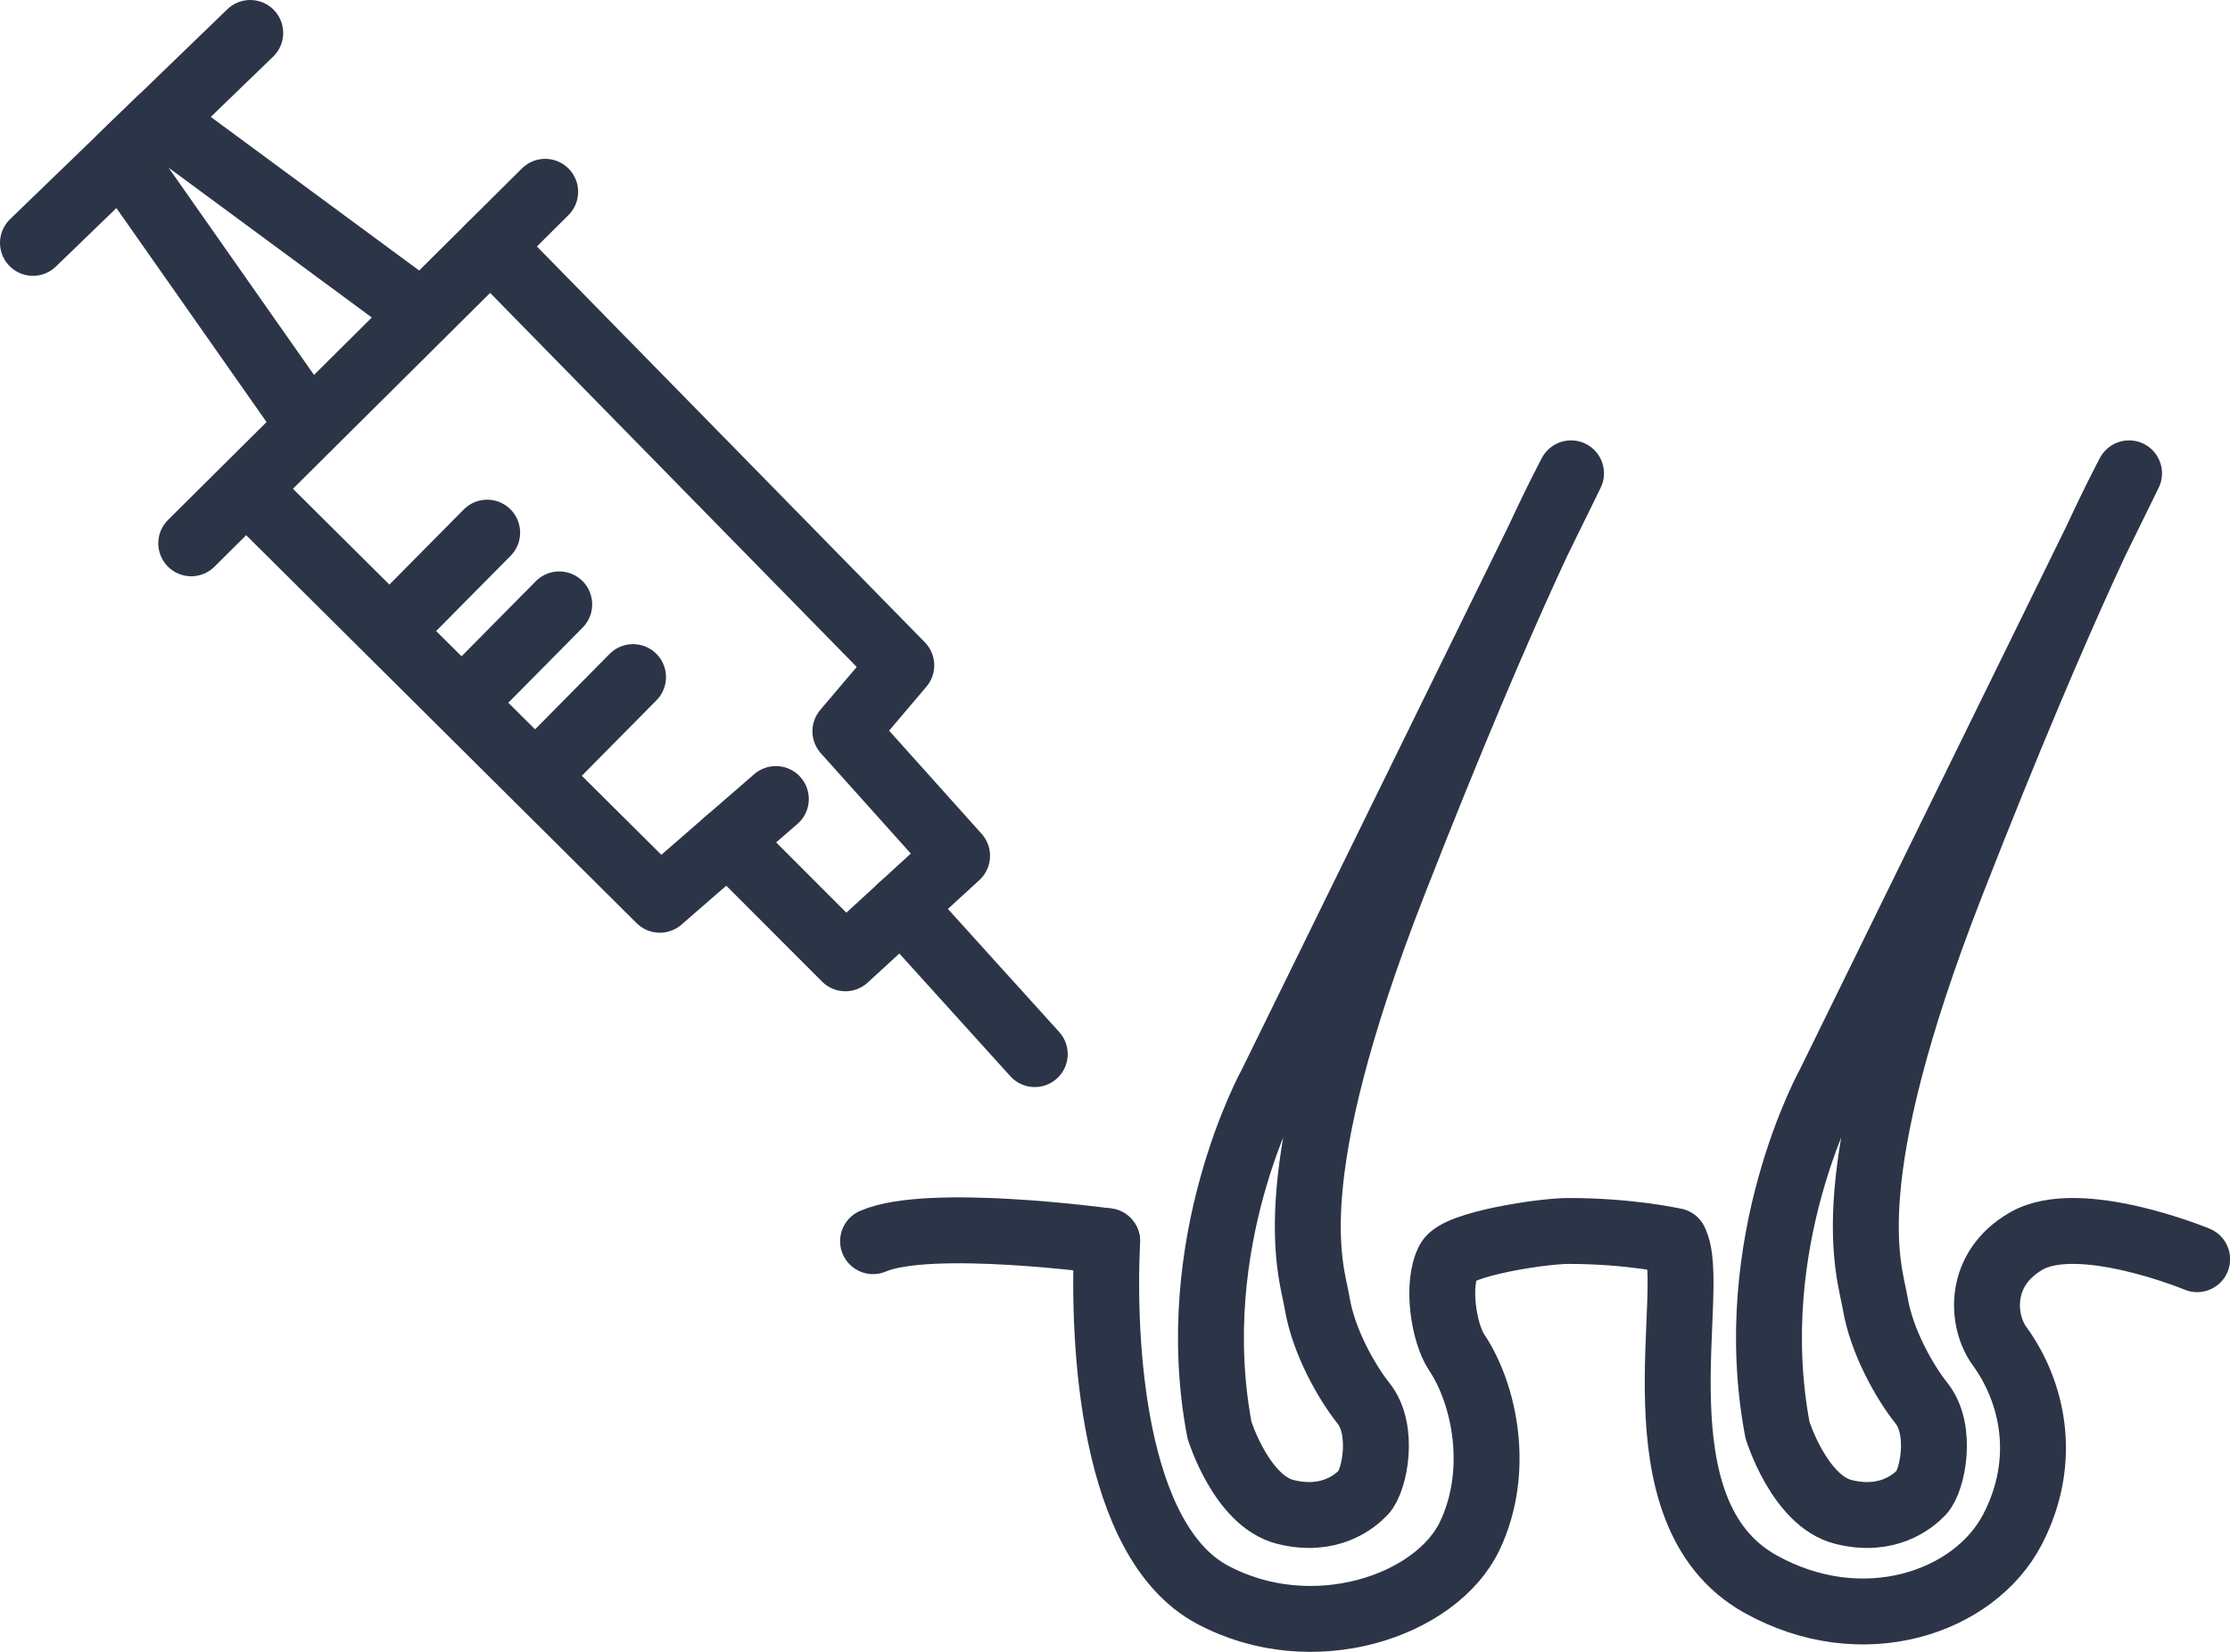
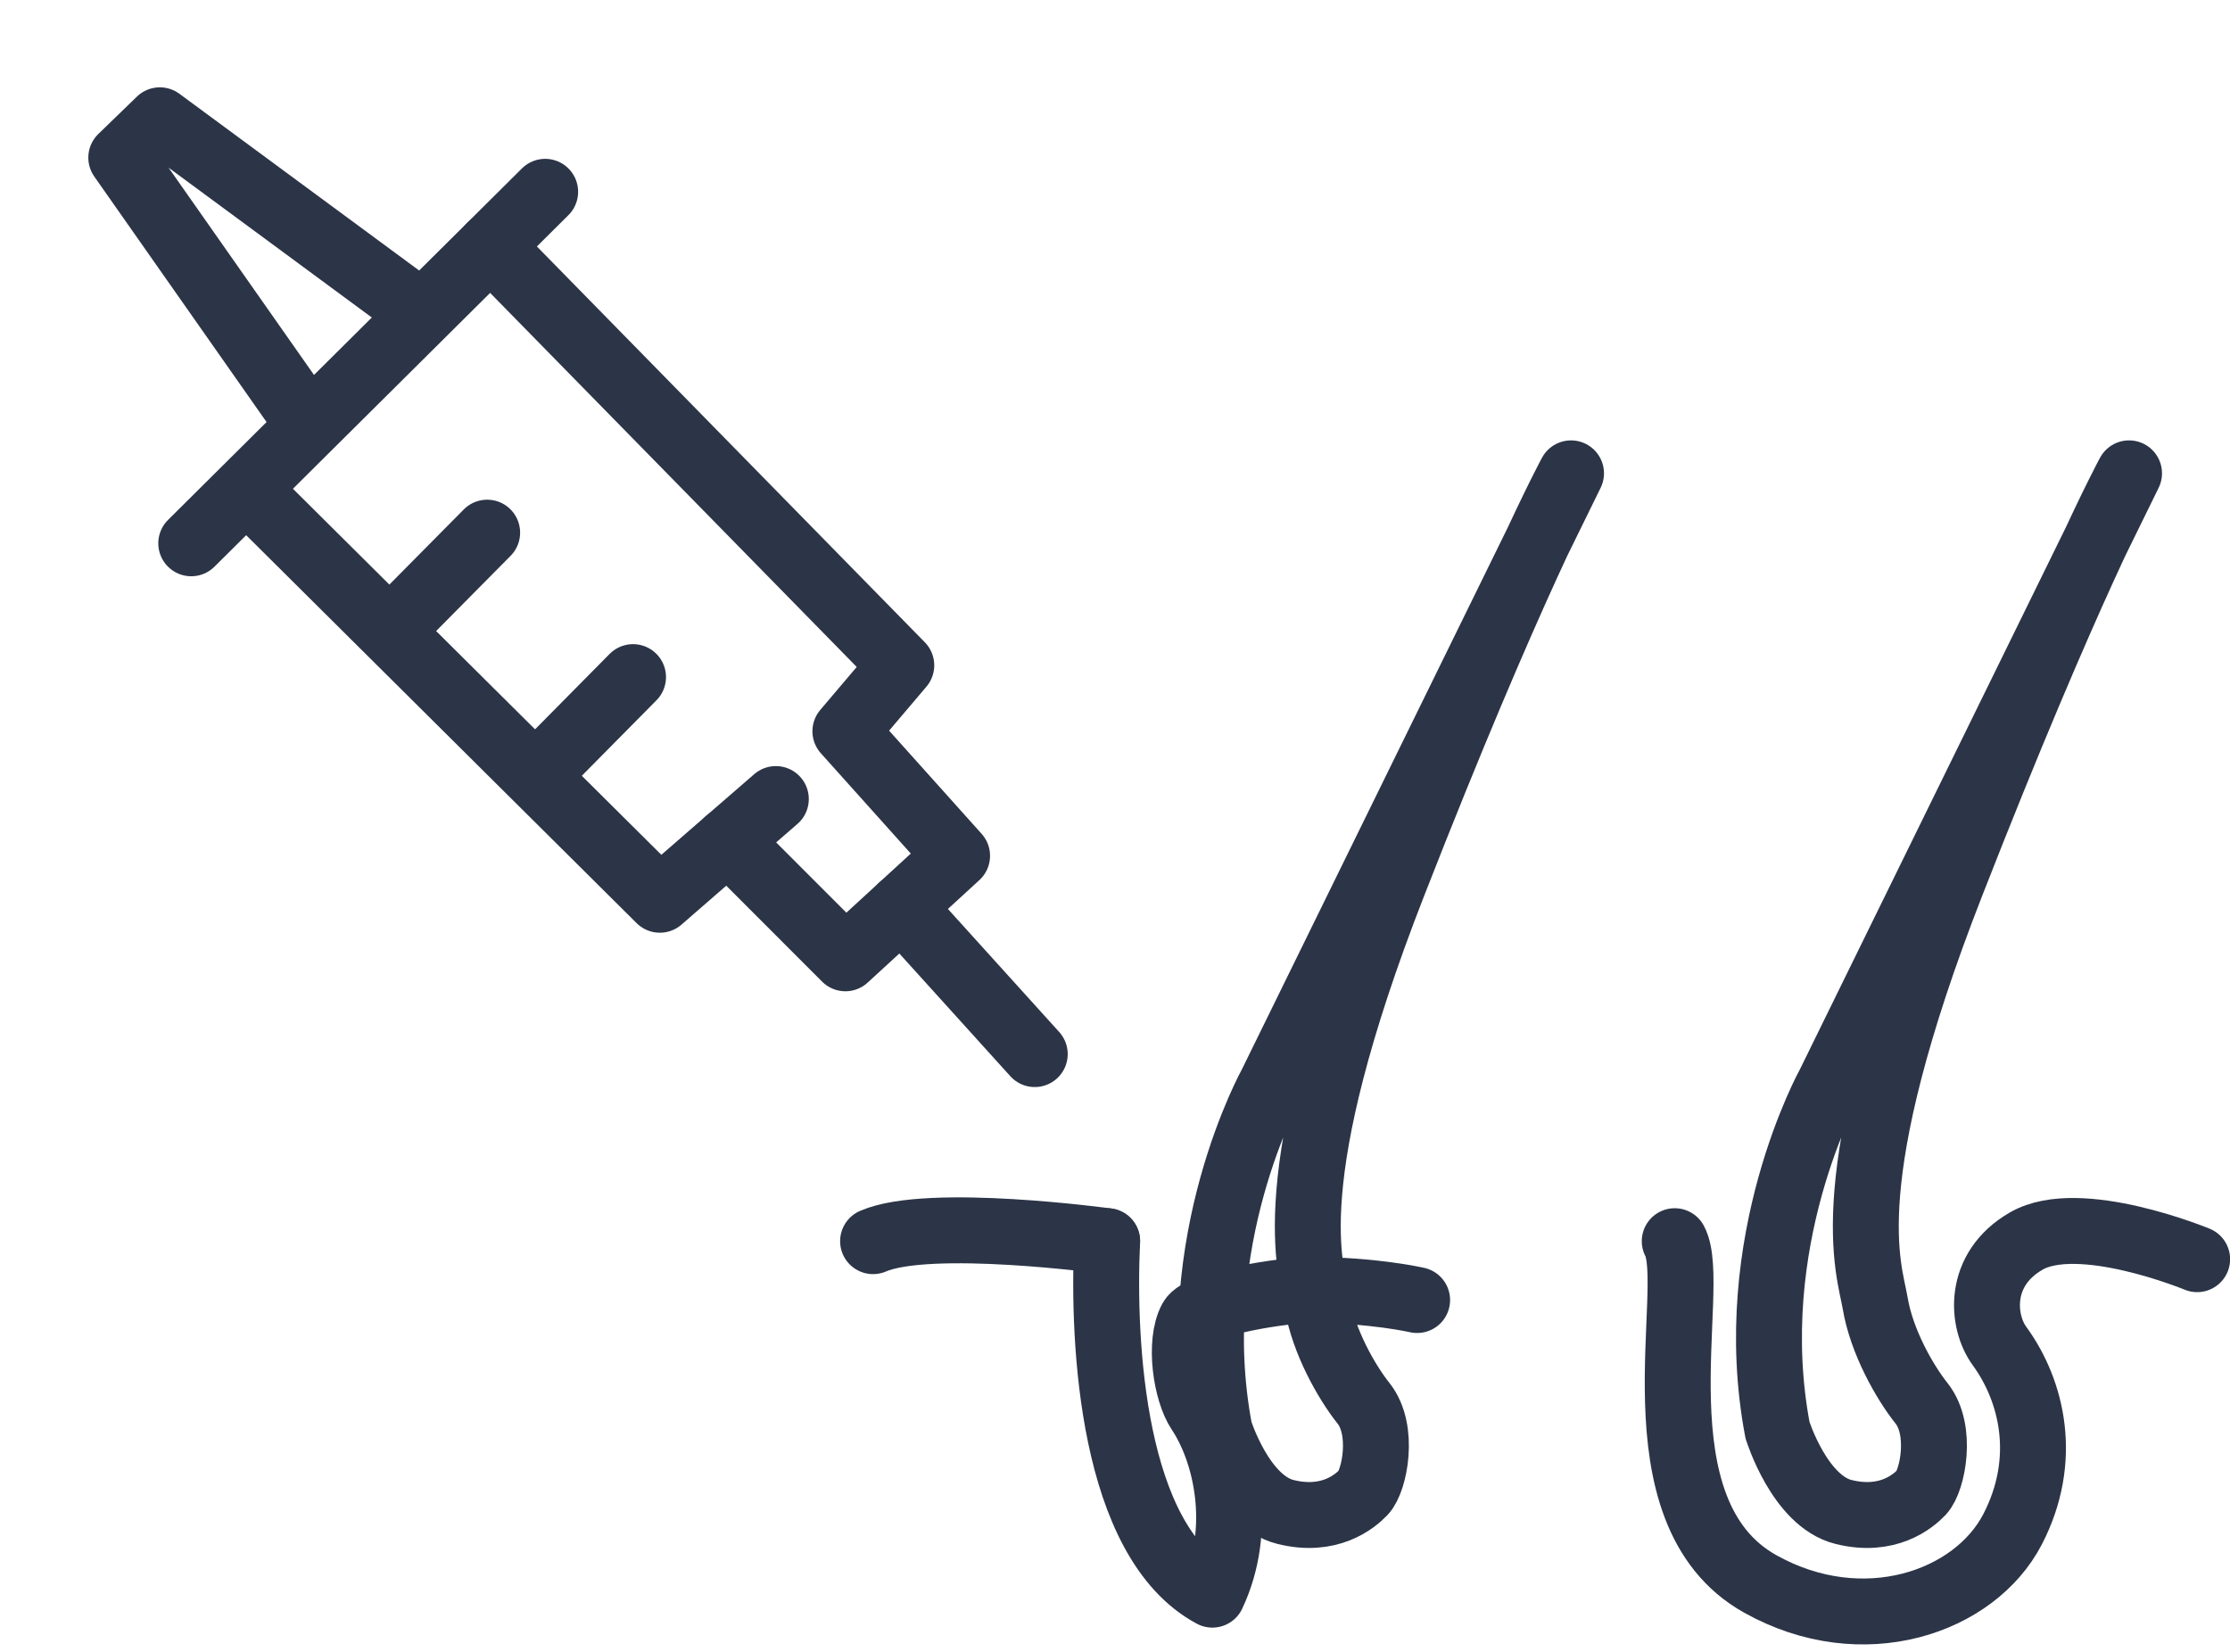
<svg xmlns="http://www.w3.org/2000/svg" id="Camada_2" data-name="Camada 2" viewBox="0 0 203.01 150.39">
  <defs>
    <style> .cls-1 { fill: none; stroke: #2c3547; stroke-linecap: round; stroke-linejoin: round; stroke-width: 6px; } </style>
  </defs>
  <g id="Camada_2-2" data-name="Camada 2">
    <g>
      <polyline class="cls-1" points="23.04 45.12 60.07 81.91 66.26 76.53 70.63 72.74" />
      <polyline class="cls-1" points="66.26 76.53 76.96 87.24 82.07 82.55 87.13 77.91 76.96 66.57 82.05 60.57 44.65 22.41" />
      <line class="cls-1" x1="94.2" y1="95.96" x2="82.07" y2="82.55" />
      <line class="cls-1" x1="57.63" y1="61.64" x2="49.63" y2="69.73" />
-       <line class="cls-1" x1="50.91" y1="55.02" x2="42.91" y2="63.11" />
      <line class="cls-1" x1="44.35" y1="48.49" x2="36.35" y2="56.57" />
      <line class="cls-1" x1="17.41" y1="49.46" x2="49.63" y2="17.46" />
      <polyline class="cls-1" points="27.41 37.68 11.04 14.35 14.55 10.95 36.35 27.02" />
-       <line class="cls-1" x1="3" y1="22.11" x2="22.78" y2="3" />
    </g>
    <g>
      <path class="cls-1" d="M161.82,130.2s2,6.44,6,7.44,6.32-.95,7.11-1.78c1-1.06,1.94-5.67,0-8.11-1.56-1.96-3.64-5.64-4.22-9.11-.54-3.19-3.7-10.96,6.96-38.22s16.15-37.33,16.15-37.33l-27.26,55.56s-8,14.37-4.74,31.56Z" />
      <path class="cls-1" d="M79.48,112.99c5.11-2.22,21.31,0,21.31,0" />
-       <path class="cls-1" d="M100.79,112.99c-.44,9.33.47,27.3,9.58,32.18s20.4,1.04,23.44-5.37c2.81-5.93,1.33-12.89-1.19-16.67-1.2-1.79-1.88-6.26-.73-8.39.82-1.52,8.56-2.68,10.89-2.68,5.67,0,9.67.92,9.67.92" />
+       <path class="cls-1" d="M100.79,112.99c-.44,9.33.47,27.3,9.58,32.18c2.81-5.93,1.33-12.89-1.19-16.67-1.2-1.79-1.88-6.26-.73-8.39.82-1.52,8.56-2.68,10.89-2.68,5.67,0,9.67.92,9.67.92" />
      <path class="cls-1" d="M152.46,112.99c2.22,4.11-4.02,24.6,7.78,31.2,9.33,5.22,19.53,1.69,22.98-4.98,3.27-6.32,1.8-12.56-1.19-16.67-1.65-2.26-2.03-6.99,2.43-9.56,4.83-2.79,15.56,1.65,15.56,1.65" />
      <path class="cls-1" d="M111.02,130.2s2,6.44,6,7.44,6.32-.95,7.11-1.78c1-1.06,1.94-5.67,0-8.11-1.56-1.96-3.64-5.64-4.22-9.11-.54-3.19-3.7-10.96,6.96-38.22s16.15-37.33,16.15-37.33l-27.26,55.56s-8,14.37-4.74,31.56Z" />
    </g>
  </g>
</svg>